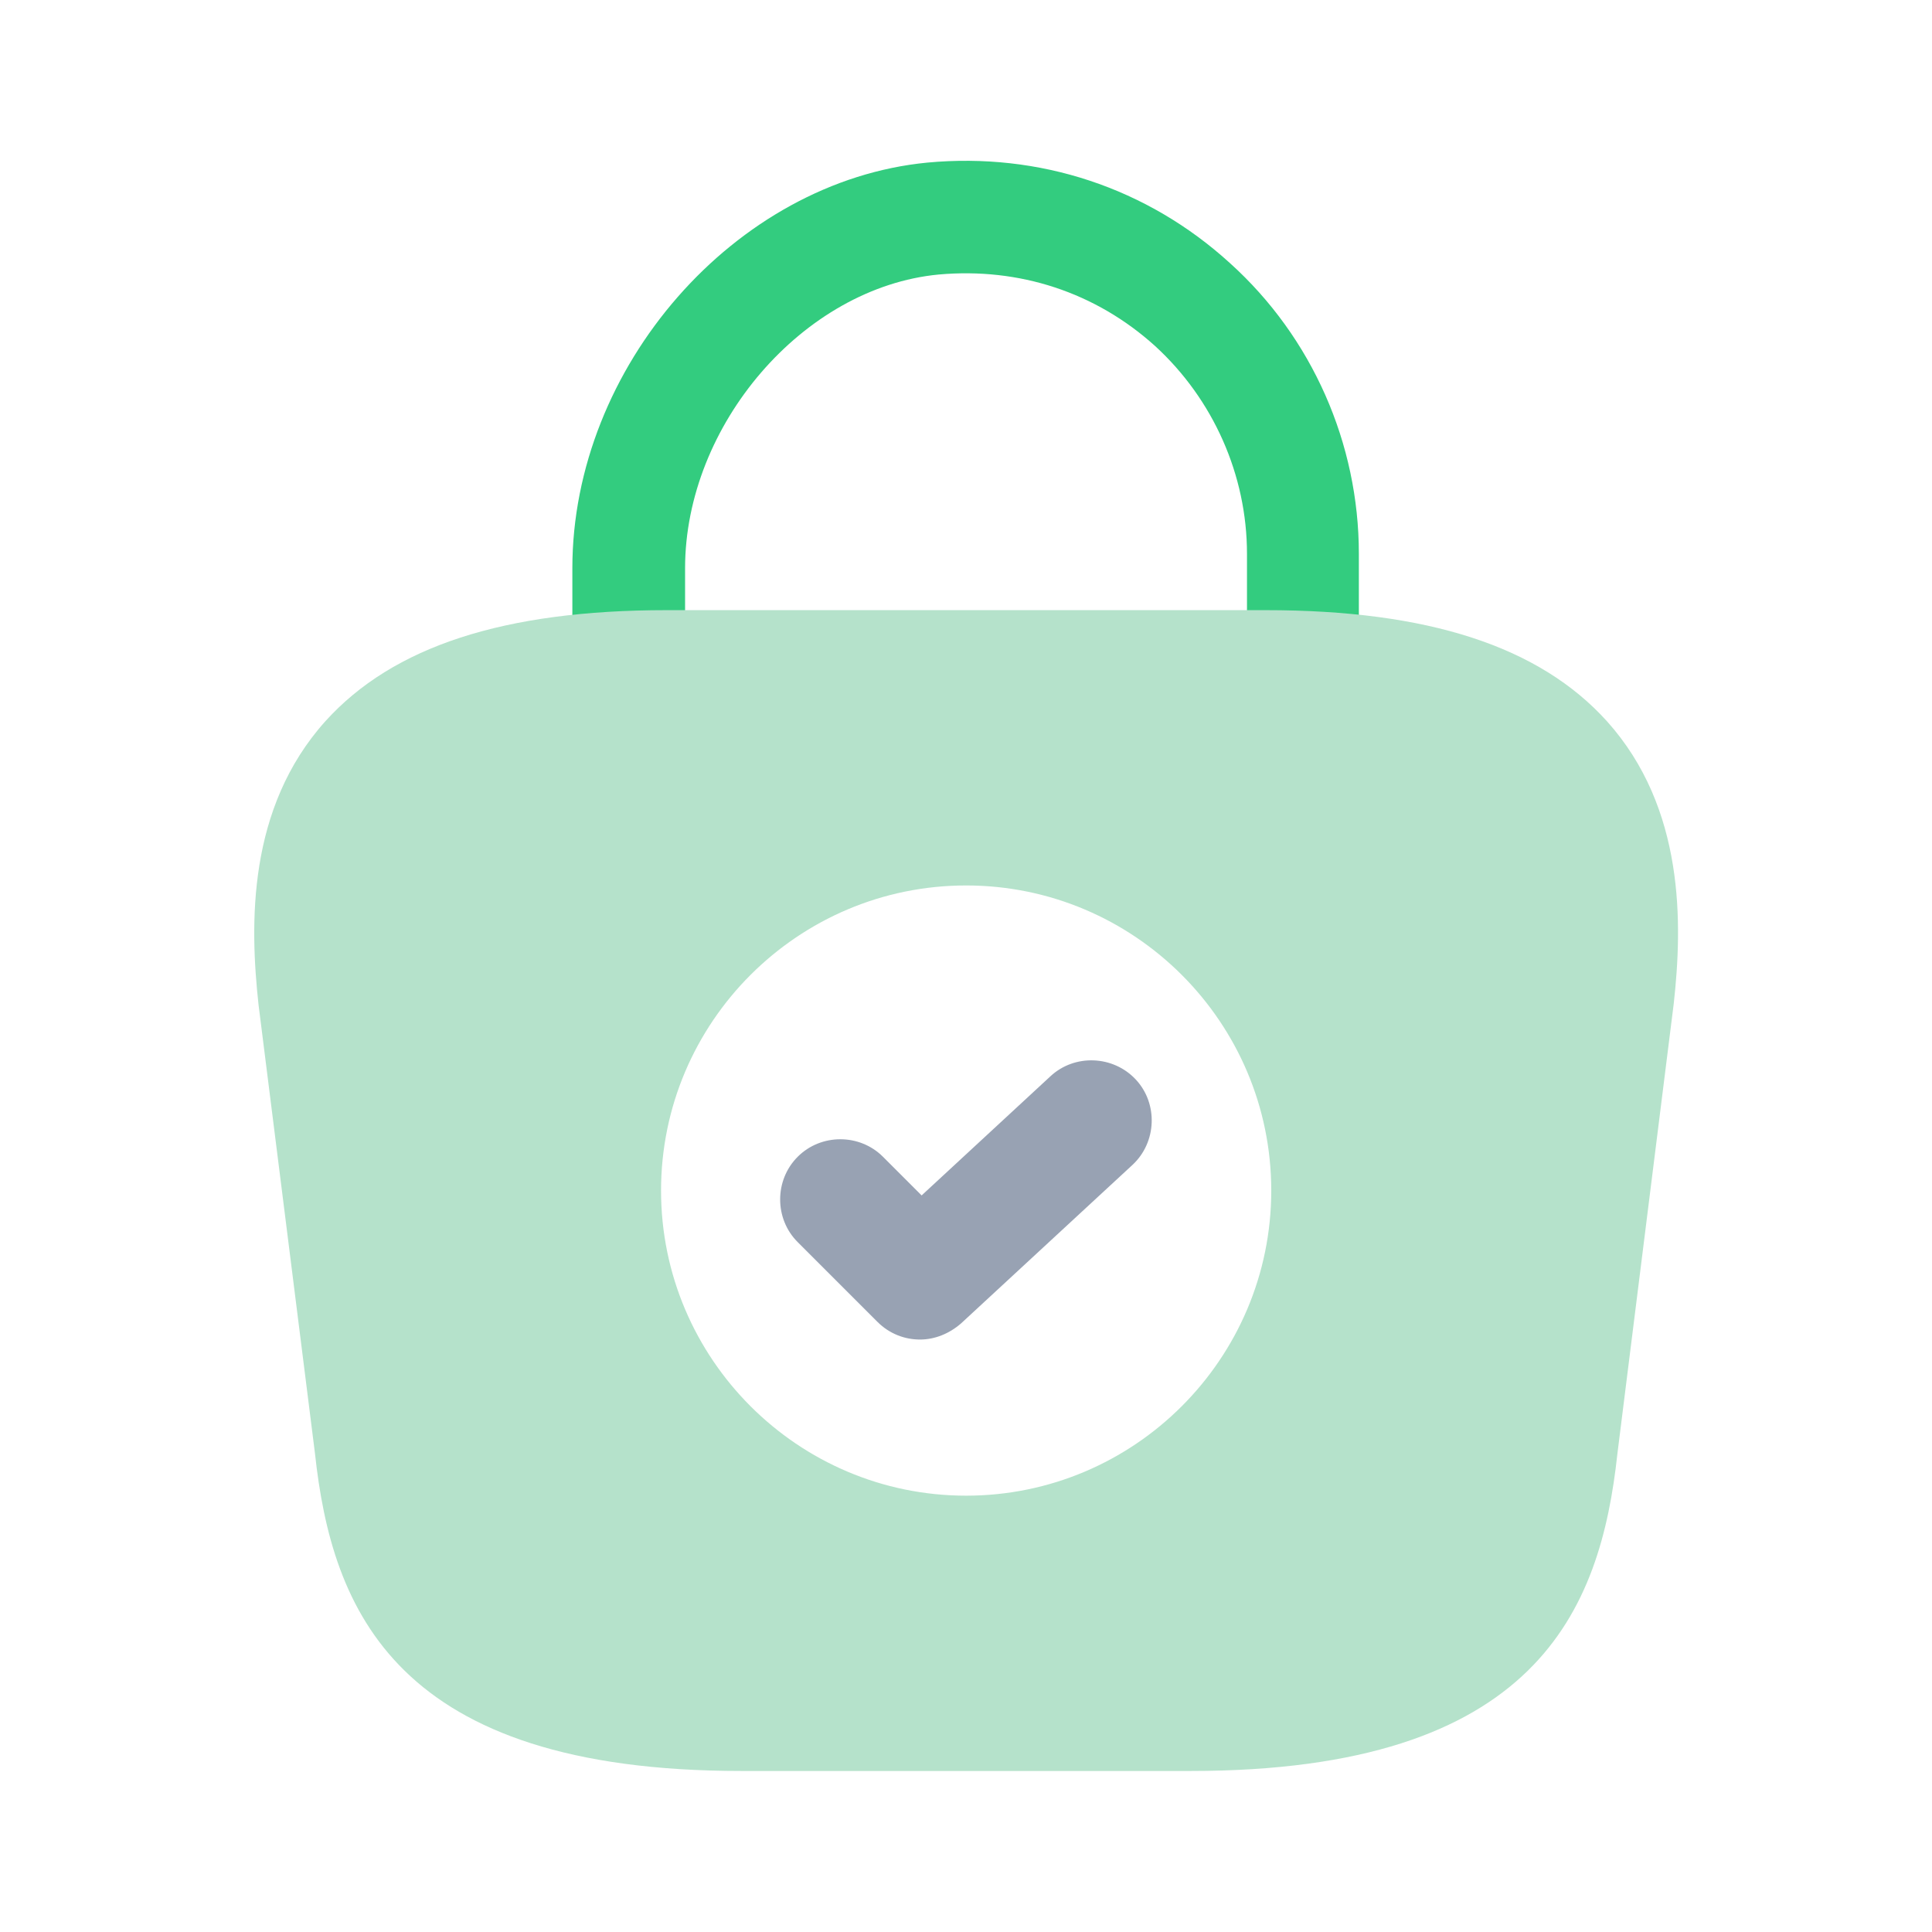
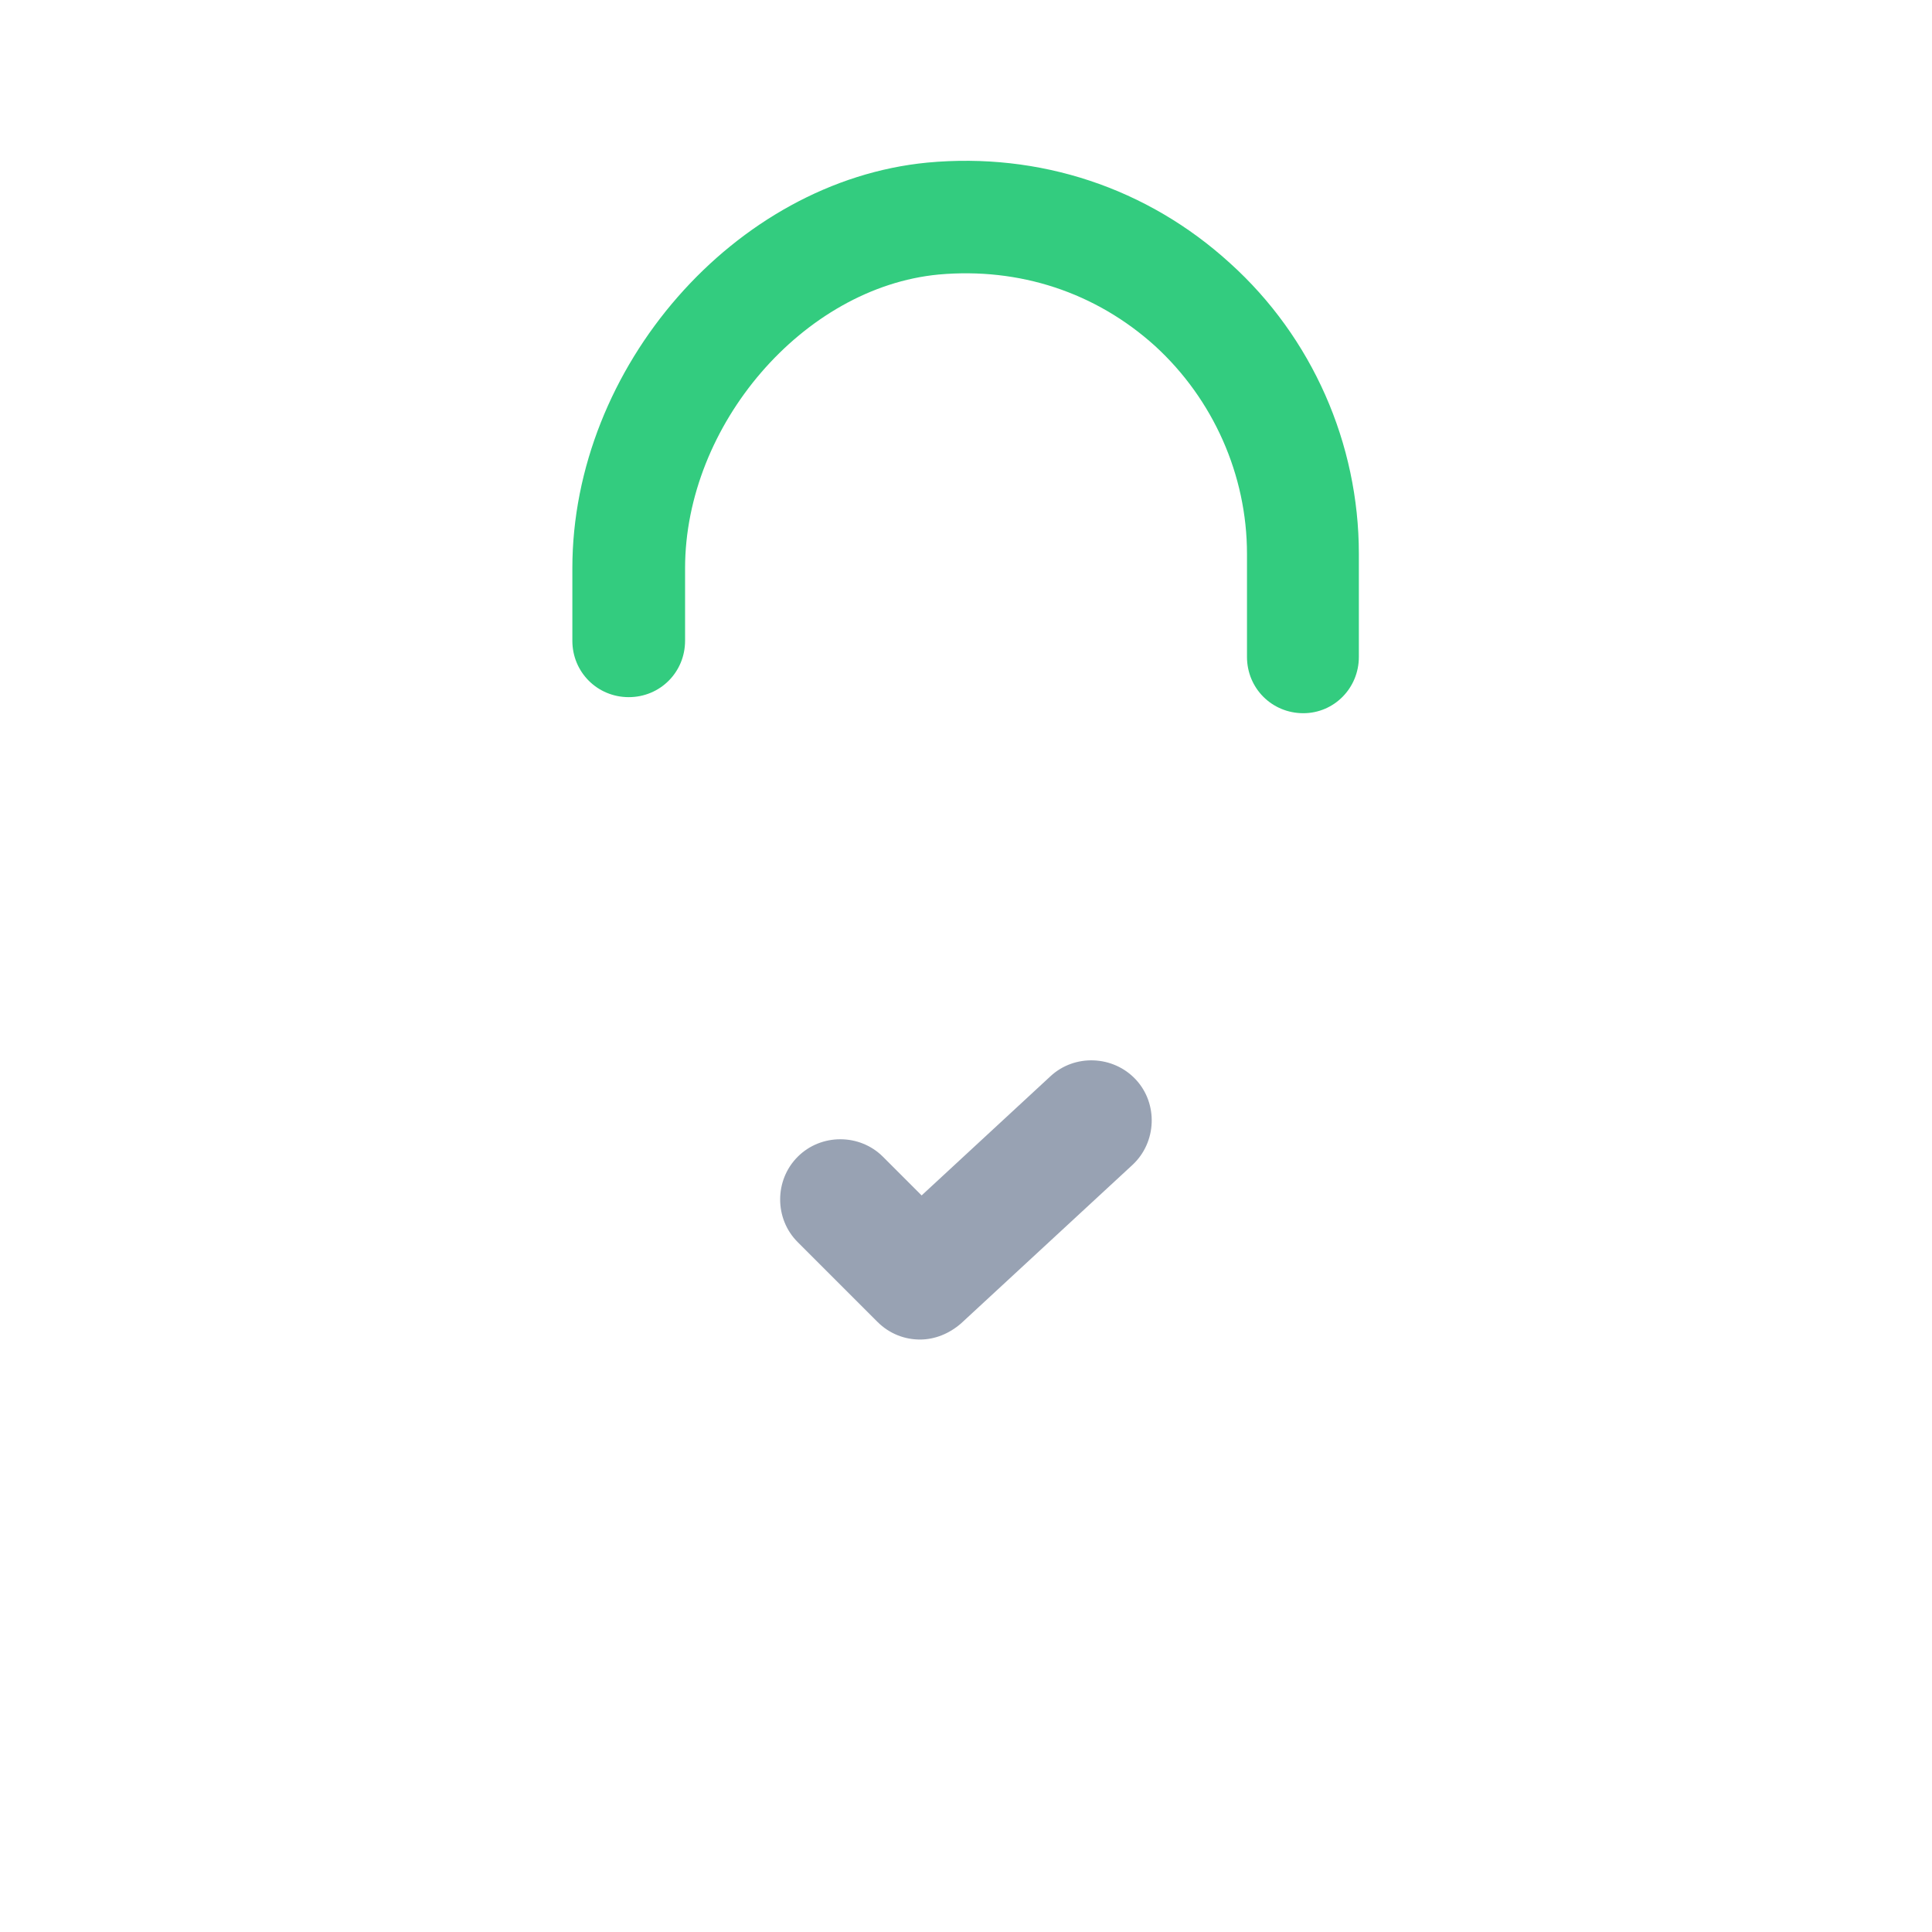
<svg xmlns="http://www.w3.org/2000/svg" width="32" height="32" viewBox="0 0 32 32" fill="none">
  <path d="M21.587 11.813C21.067 11.813 20.654 11.4 20.654 10.88V9.173C20.654 7.867 20.094 6.613 19.134 5.733C18.147 4.84 16.881 4.427 15.547 4.547C13.307 4.76 11.347 7.04 11.347 9.413V10.613C11.347 11.133 10.934 11.547 10.414 11.547C9.894 11.547 9.48 11.133 9.48 10.613V9.413C9.48 6.08 12.174 3 15.361 2.693C17.214 2.52 19 3.107 20.374 4.36C21.734 5.587 22.507 7.347 22.507 9.173V10.88C22.507 11.4 22.094 11.813 21.587 11.813Z" fill="#33CC7F" />
-   <path d="M26.616 11.946C25.496 10.706 23.656 10.106 20.962 10.106H11.042C8.349 10.106 6.509 10.706 5.389 11.946C4.096 13.386 4.136 15.306 4.282 16.64L5.216 24.066C5.496 26.666 6.549 29.333 12.282 29.333H19.722C25.456 29.333 26.509 26.666 26.789 24.08L27.722 16.626C27.869 15.306 27.909 13.386 26.616 11.946ZM16.002 24.773C13.216 24.773 10.949 22.506 10.949 19.72C10.949 16.933 13.216 14.666 16.002 14.666C18.789 14.666 21.056 16.933 21.056 19.72C21.056 22.506 18.789 24.773 16.002 24.773Z" fill="#B5E2CB" />
  <path d="M15.239 22.187C14.985 22.187 14.732 22.093 14.532 21.893L13.212 20.573C12.825 20.187 12.825 19.547 13.212 19.16C13.598 18.773 14.239 18.773 14.625 19.16L15.265 19.8L17.398 17.827C17.799 17.453 18.439 17.48 18.812 17.88C19.185 18.28 19.159 18.92 18.759 19.293L15.918 21.92C15.719 22.093 15.479 22.187 15.239 22.187Z" fill="#98A2B3" />
</svg>